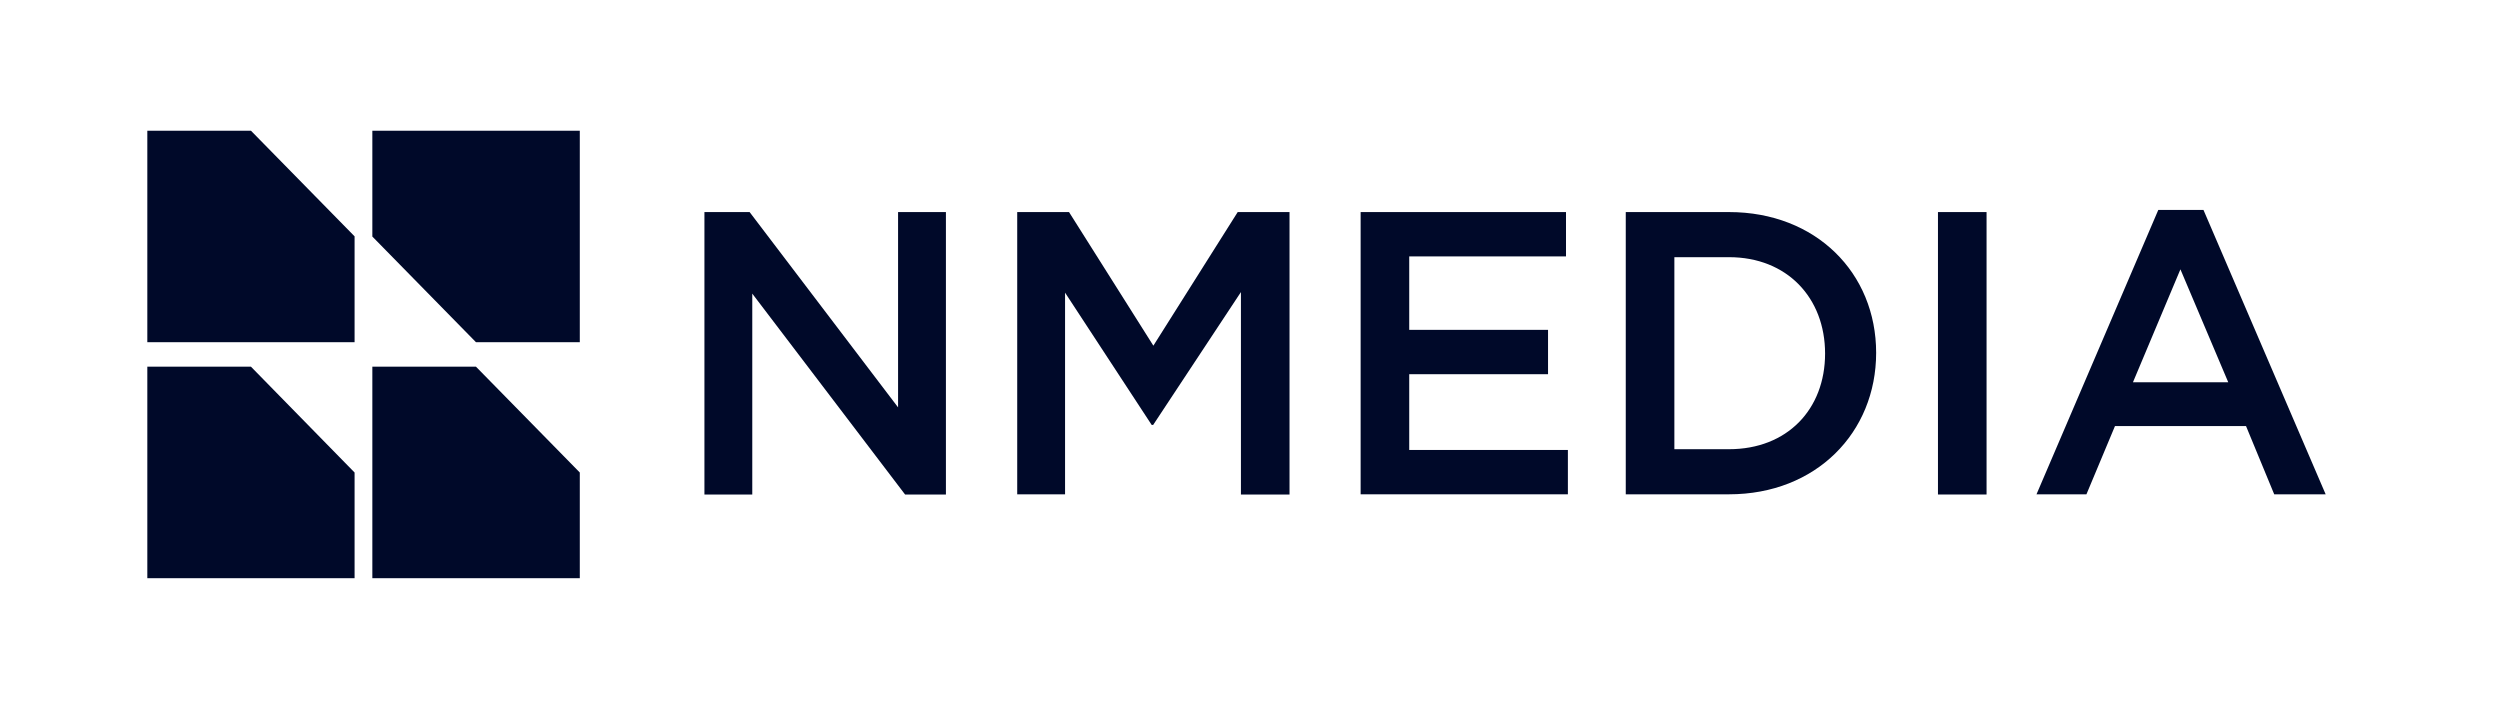
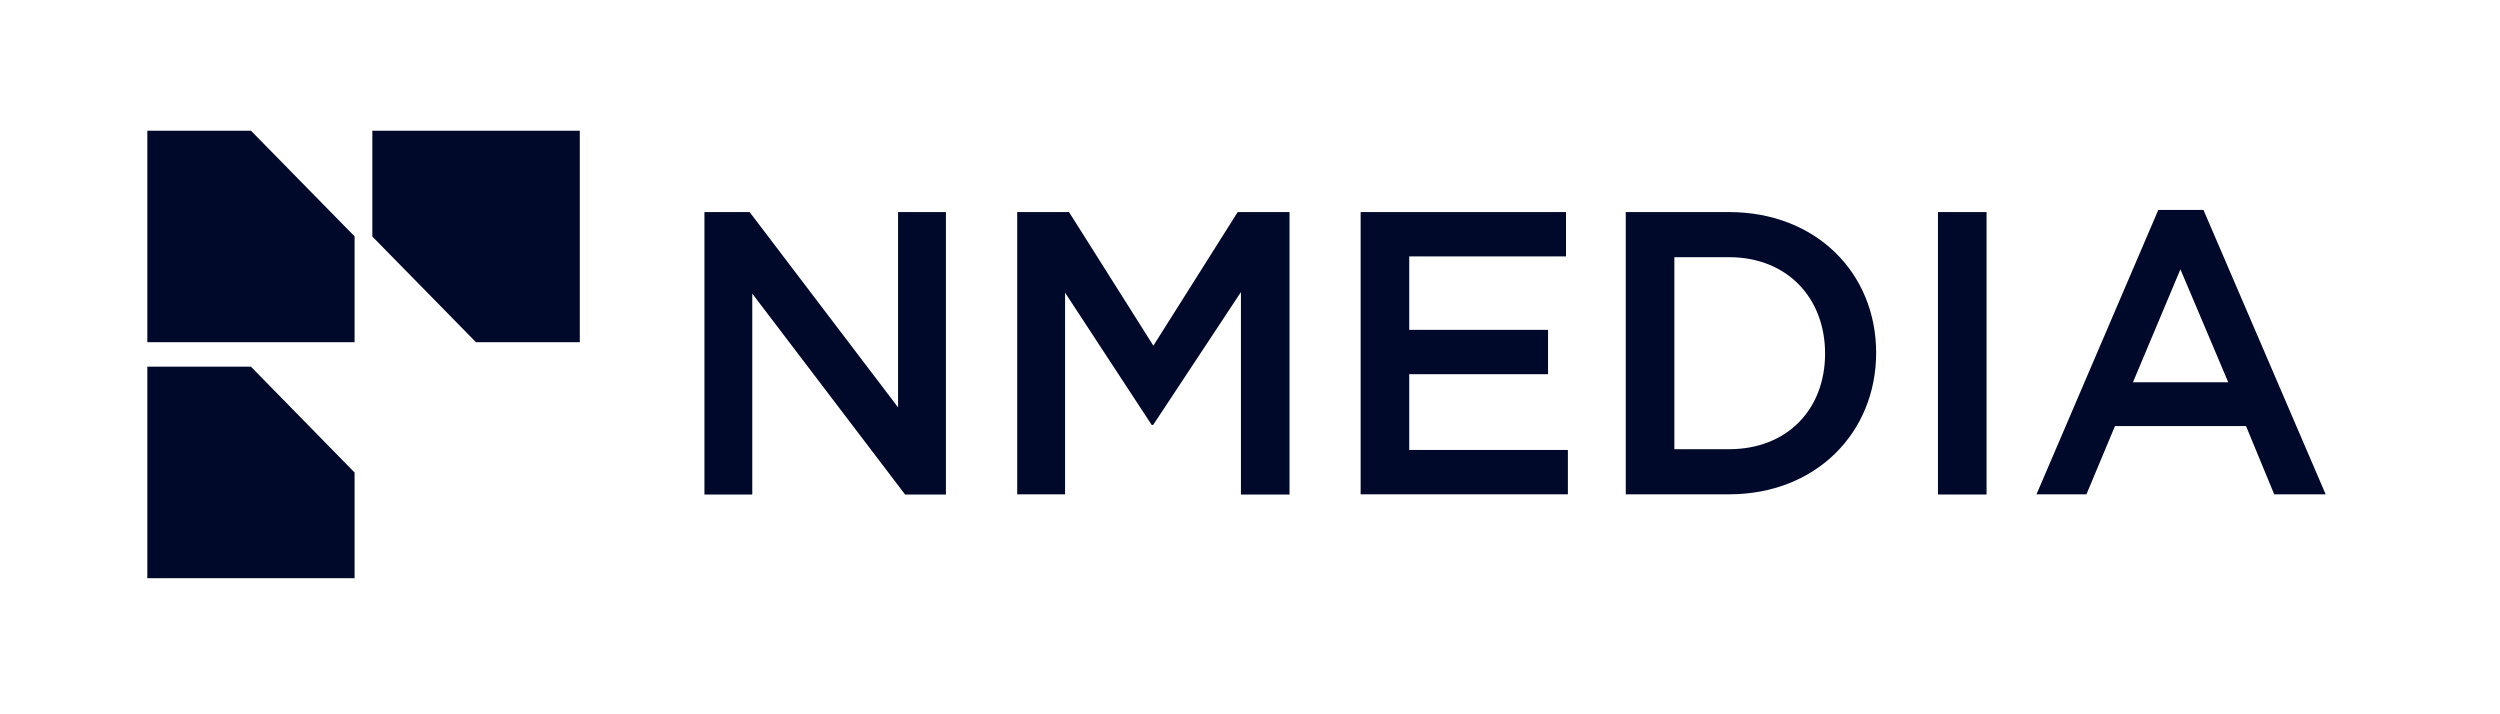
<svg xmlns="http://www.w3.org/2000/svg" width="210" height="60" viewBox="0 0 210 60" fill="none">
  <path d="M12.375 28.745V10.98H21.08L29.785 19.854V28.745H12.375Z" fill="#000929" />
  <path fill-rule="evenodd" clip-rule="evenodd" d="M191.034 41.522H195.355L185.092 17.636H181.296L171.066 41.522H175.26L177.658 35.79H188.666L191.034 41.522ZM179.167 32.113L183.155 22.624L187.174 32.113H179.167Z" fill="#000929" />
  <path d="M131.544 21.538H118.375V27.708H130.035V31.433H118.375V37.797H131.702V41.522H114.293V17.814H131.544V21.538Z" fill="#000929" />
  <path d="M79.457 17.814H75.438V34.219L62.968 17.814H59.172V41.538H63.191V24.664L76.026 41.538H79.457V17.814Z" fill="#000929" />
  <path d="M96.74 35.692H96.867L104.238 24.534V41.538H108.32V17.814H103.967L96.883 29.037L89.798 17.814H85.446V41.522H89.465V24.583L96.74 35.692Z" fill="#000929" />
  <path fill-rule="evenodd" clip-rule="evenodd" d="M136.564 41.522H145.238C152.545 41.522 157.596 36.34 157.596 29.636C157.596 22.931 152.545 17.814 145.238 17.814H136.564V41.522ZM140.647 21.603H145.238C150.114 21.603 153.307 25.02 153.307 29.7C153.307 34.38 150.13 37.733 145.238 37.733H140.647V21.603Z" fill="#000929" />
  <path d="M166.871 17.814V41.538H162.789V17.814H166.871Z" fill="#000929" />
  <path d="M48.703 28.745V10.98H31.277V19.87L39.982 28.745H48.703Z" fill="#000929" />
  <path d="M12.375 48.567V30.802H21.08L29.785 39.692V48.567H12.375Z" fill="#000929" />
-   <path d="M31.277 30.802V48.567H48.703V39.692L39.982 30.802H31.277Z" fill="#000929" />
</svg>